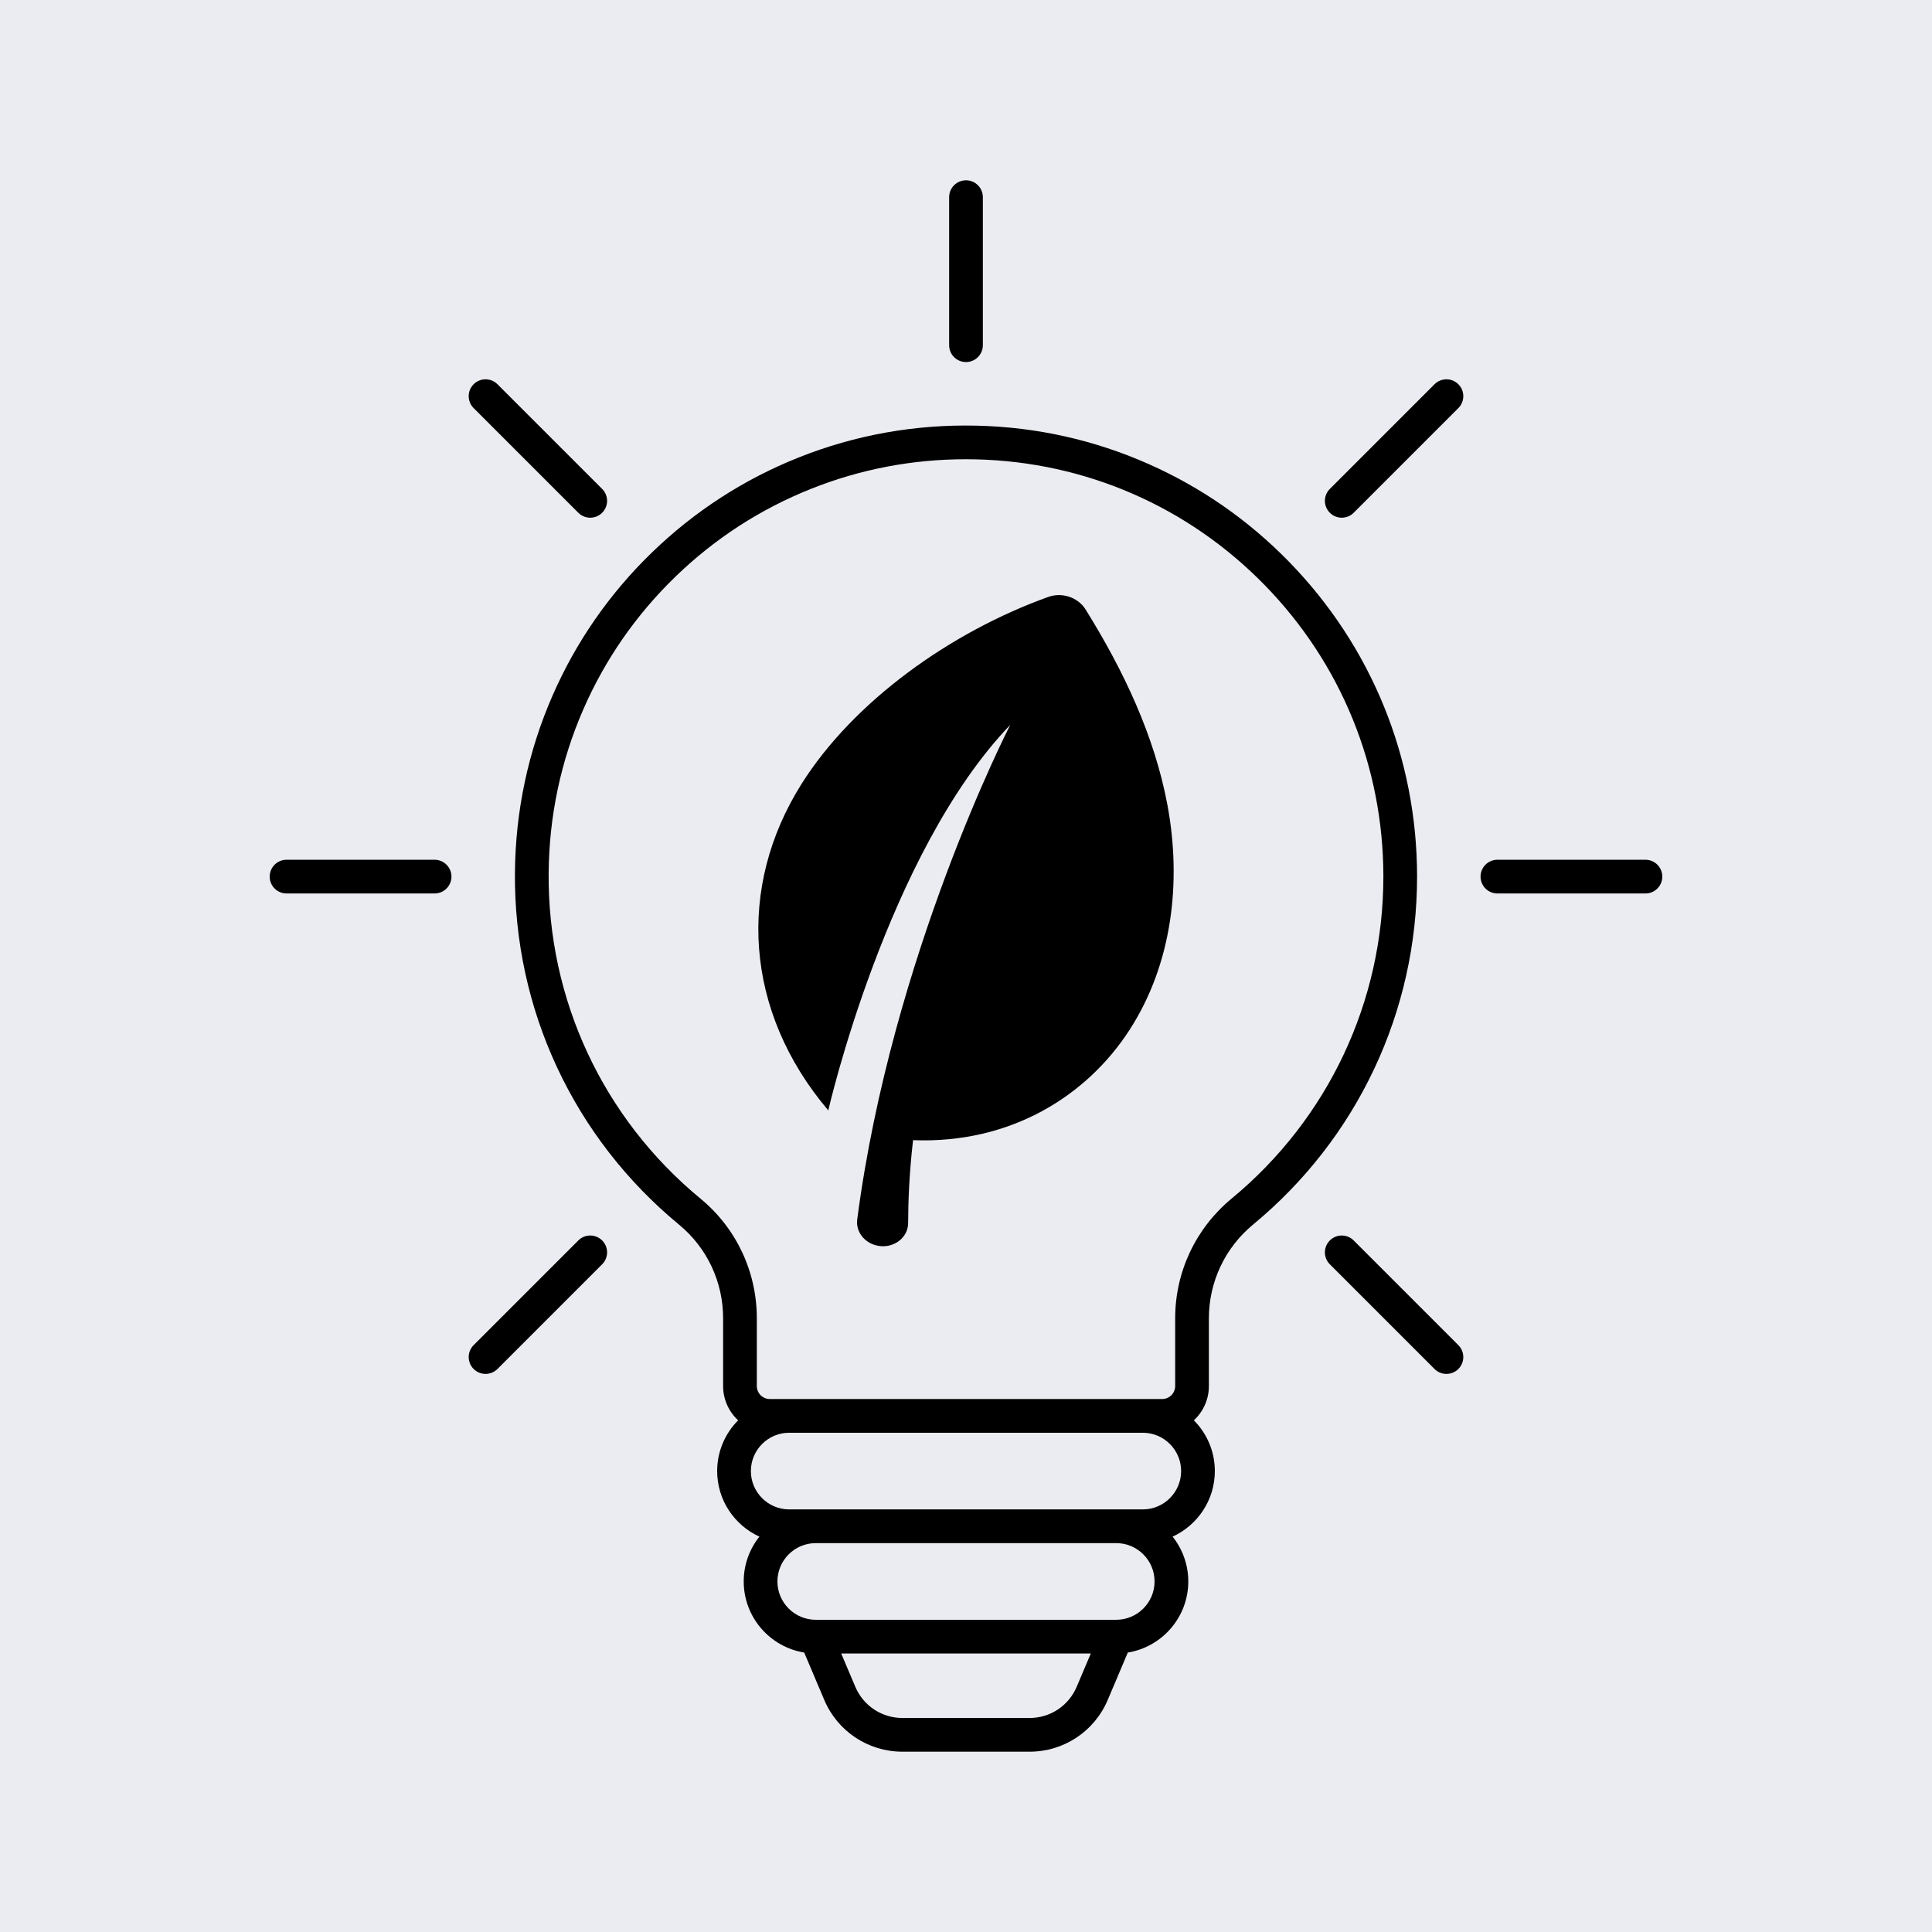
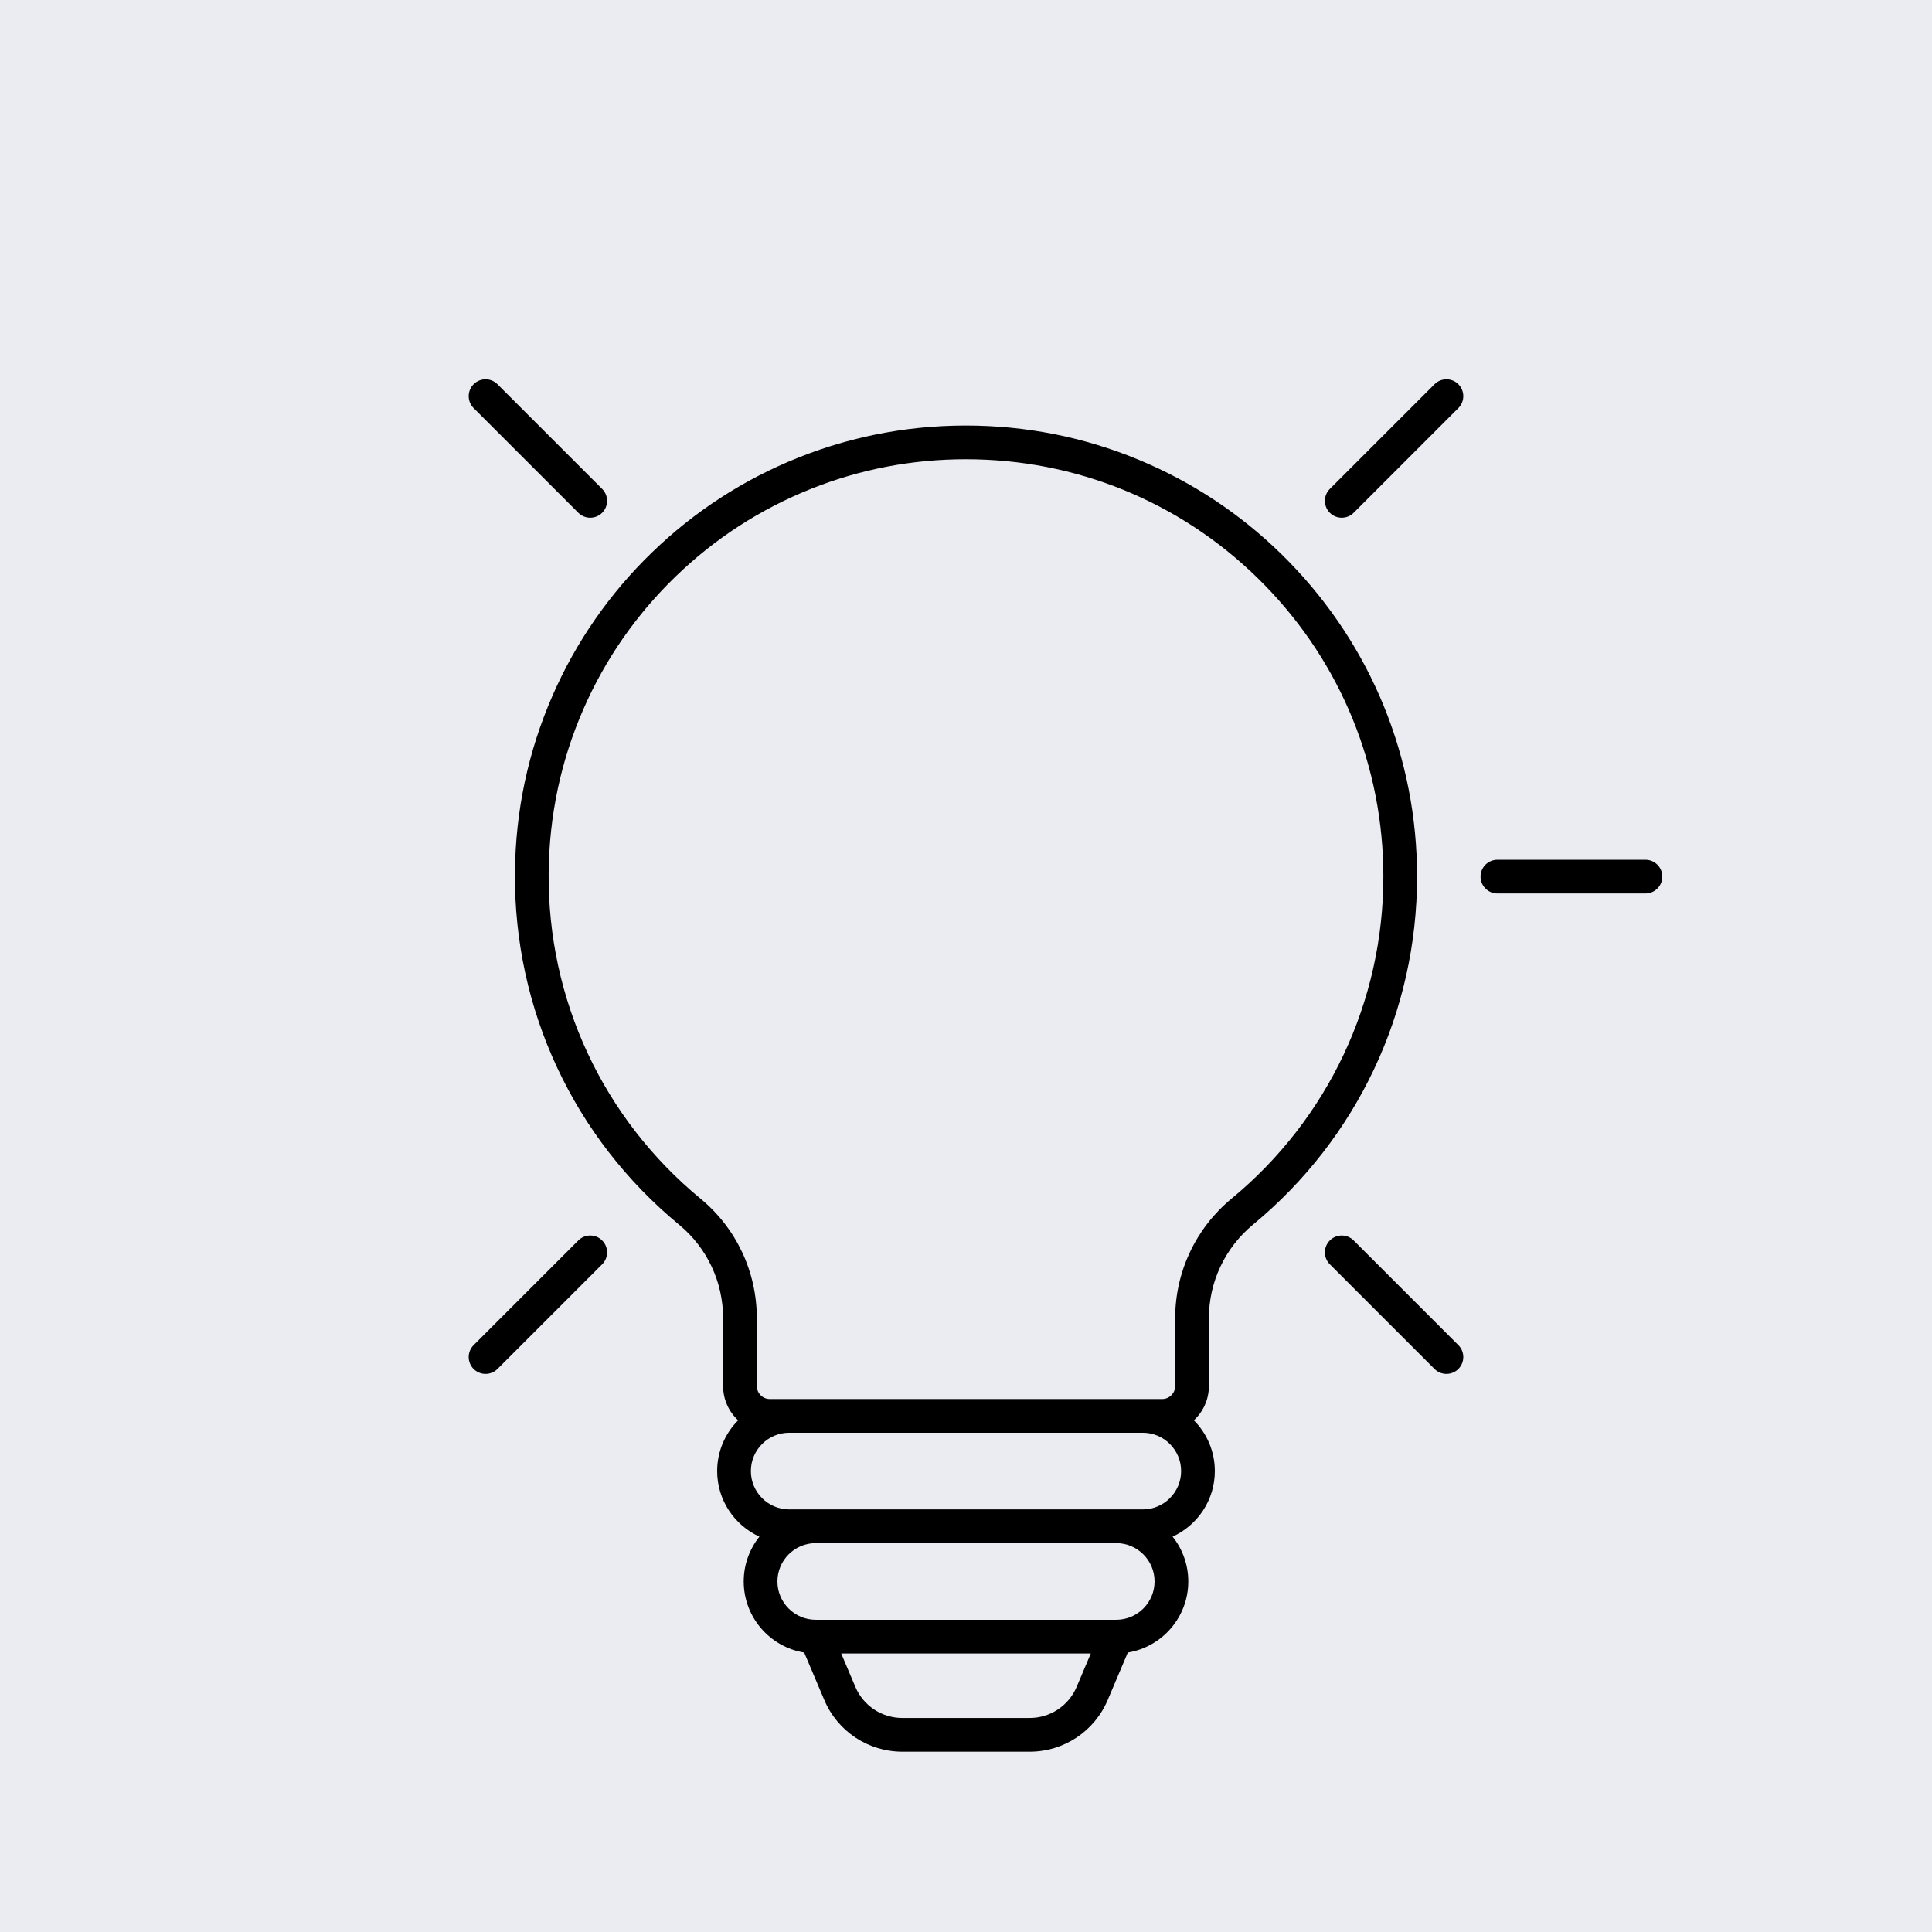
<svg xmlns="http://www.w3.org/2000/svg" version="1.1" x="0px" y="0px" viewBox="0 0 2200 2200" style="enable-background:new 0 0 2200 2200;" xml:space="preserve">
  <g id="Layer_2">
    <g id="Background">
      <rect style="fill:#EBECF1;" width="2200" height="2200" />
    </g>
  </g>
  <g id="Objects">
    <g>
      <g>
        <path d="M1467.29,639.132c-45.896-46.939-99.471-84.18-159.236-110.687c-61.775-27.398-127.573-42.114-195.565-43.737     c-70.224-1.676-138.578,10.527-203.142,36.272c-62.346,24.861-118.489,61.214-166.872,108.049     c-48.334,46.788-86.451,101.647-113.294,163.054c-27.804,63.607-42.209,131.435-42.814,201.6     c-1.342,155.681,66.81,301.821,186.979,400.947c31.822,26.249,50.074,65.092,50.074,106.569v77.122     c0,15.409,6.595,29.302,17.103,39.021c-14.748,14.84-23.877,35.27-23.877,57.795c0,33.137,19.76,61.726,48.105,74.66     c-11.169,14.018-17.868,31.748-17.868,51.023c0,40.752,29.872,74.644,68.867,80.965l22.871,53.996     c15.155,35.782,50.058,58.903,88.917,58.903h144.93c38.859,0,73.762-23.121,88.917-58.903l22.871-53.996     c38.995-6.321,68.867-40.213,68.867-80.965c0-19.276-6.699-37.006-17.868-51.023c28.345-12.934,48.105-41.523,48.105-74.66     c0-22.525-9.129-42.955-23.877-57.795c10.508-9.72,17.103-23.612,17.103-39.021v-77.122c0-41.436,18.36-80.369,50.374-106.817     c118.648-98.021,186.697-242.42,186.697-396.17C1613.652,863.184,1561.674,735.661,1467.29,639.132z M1226.032,1920.81     c-9.13,21.558-30.157,35.487-53.567,35.487h-144.93c-23.41,0-44.438-13.93-53.567-35.487l-16.075-37.952h284.215     L1226.032,1920.81z M1271.168,1844.467c-0.06,0-0.12,0.002-0.181,0.002H928.982c-0.043,0-0.086-0.002-0.129-0.002     c-24.038-0.035-43.583-19.6-43.583-43.646c0-24.067,19.58-43.647,43.647-43.647h342.166c24.067,0,43.647,19.58,43.647,43.647     C1314.73,1824.86,1295.196,1844.42,1271.168,1844.467z M1301.319,1718.785h-30.236H928.917h-30.236     c-24.067,0-43.647-19.58-43.647-43.647s19.58-43.647,43.647-43.647h402.639c24.067,0,43.647,19.58,43.647,43.647     S1325.387,1718.785,1301.319,1718.785z M1402.504,1364.786c-40.871,33.767-64.312,83.487-64.312,136.413v77.122     c0,8.149-6.63,14.78-14.779,14.78h-22.094H898.681h-22.094c-8.149,0-14.779-6.631-14.779-14.78v-77.122     c0-52.979-23.34-102.616-64.035-136.185c-111.197-91.725-174.26-226.949-173.018-371c0.56-64.956,13.884-127.721,39.602-186.555     c24.829-56.802,60.096-107.554,104.819-150.847c44.77-43.339,96.715-76.975,154.391-99.974     c56.112-22.376,115.337-33.693,176.223-33.693c3.92,0,7.85,0.047,11.783,0.141c124.502,2.973,241.083,53.717,328.27,142.885     c87.328,89.312,135.422,207.305,135.422,332.24C1575.264,1140.472,1512.295,1274.083,1402.504,1364.786z" />
-         <path d="M1100,412.286c10.601,0,19.194-8.594,19.194-19.195V224.509c0-10.601-8.594-19.195-19.194-19.195     s-19.194,8.594-19.194,19.195v168.582C1080.806,403.692,1089.399,412.286,1100,412.286z" />
        <path d="M658.543,583.899c3.748,3.748,8.66,5.622,13.572,5.622s9.824-1.874,13.572-5.622c7.496-7.496,7.496-19.649,0-27.146     L566.482,437.548c-7.496-7.496-19.648-7.496-27.145,0s-7.496,19.649,0,27.146L658.543,583.899z" />
-         <path d="M494.879,979.017H326.298c-10.601,0-19.195,8.594-19.195,19.195s8.594,19.195,19.195,19.195h168.581     c10.601,0,19.194-8.594,19.194-19.195S505.479,979.017,494.879,979.017z" />
        <path d="M658.543,1412.524l-119.205,119.205c-7.496,7.495-7.496,19.649,0,27.145c3.748,3.748,8.66,5.622,13.572,5.622     s9.824-1.874,13.572-5.622l119.205-119.205c7.496-7.495,7.496-19.649,0-27.145     C678.191,1405.028,666.039,1405.028,658.543,1412.524z" />
        <path d="M1541.457,1412.524c-7.496-7.496-19.648-7.496-27.145,0c-7.496,7.495-7.496,19.649,0,27.145l119.205,119.205     c3.748,3.748,8.66,5.622,13.572,5.622s9.824-1.874,13.572-5.622c7.496-7.495,7.496-19.649,0-27.145L1541.457,1412.524z" />
        <path d="M1873.702,979.017h-168.581c-10.601,0-19.194,8.594-19.194,19.195s8.594,19.195,19.194,19.195h168.581     c10.601,0,19.194-8.594,19.194-19.195S1884.303,979.017,1873.702,979.017z" />
        <path d="M1633.518,437.548l-119.205,119.205c-7.496,7.496-7.496,19.649,0,27.146c3.748,3.748,8.66,5.622,13.572,5.622     s9.824-1.874,13.572-5.622l119.205-119.205c7.496-7.496,7.496-19.649,0-27.146S1641.014,430.052,1633.518,437.548z" />
      </g>
      <g>
-         <path d="M1286.258,1172.729c-48.255,74.754-134.958,129.967-246.526,125.591c-4.501,38.428-5.576,71.663-5.605,94.323     c-0.019,16.517-16.018,28.898-33.658,26.066c-14.271-2.284-24.55-13.811-24.55-26.863c0-1.065,0.067-2.15,0.211-3.234     c39.195-299.811,172.925-560.58,174.268-563.19c-140.428,146.321-207.216,439.02-207.216,439.02     c-95.954-113.22-104.025-254.723-30.663-371.436c59.427-94.562,170.314-173.462,281.067-213.243     c15.855-5.701,33.984,0.442,42.574,14.223c43.284,69.494,78.439,143.806,93.161,222.351     C1345.695,1003.768,1335.022,1097.218,1286.258,1172.729z" />
-       </g>
+         </g>
    </g>
  </g>
</svg>